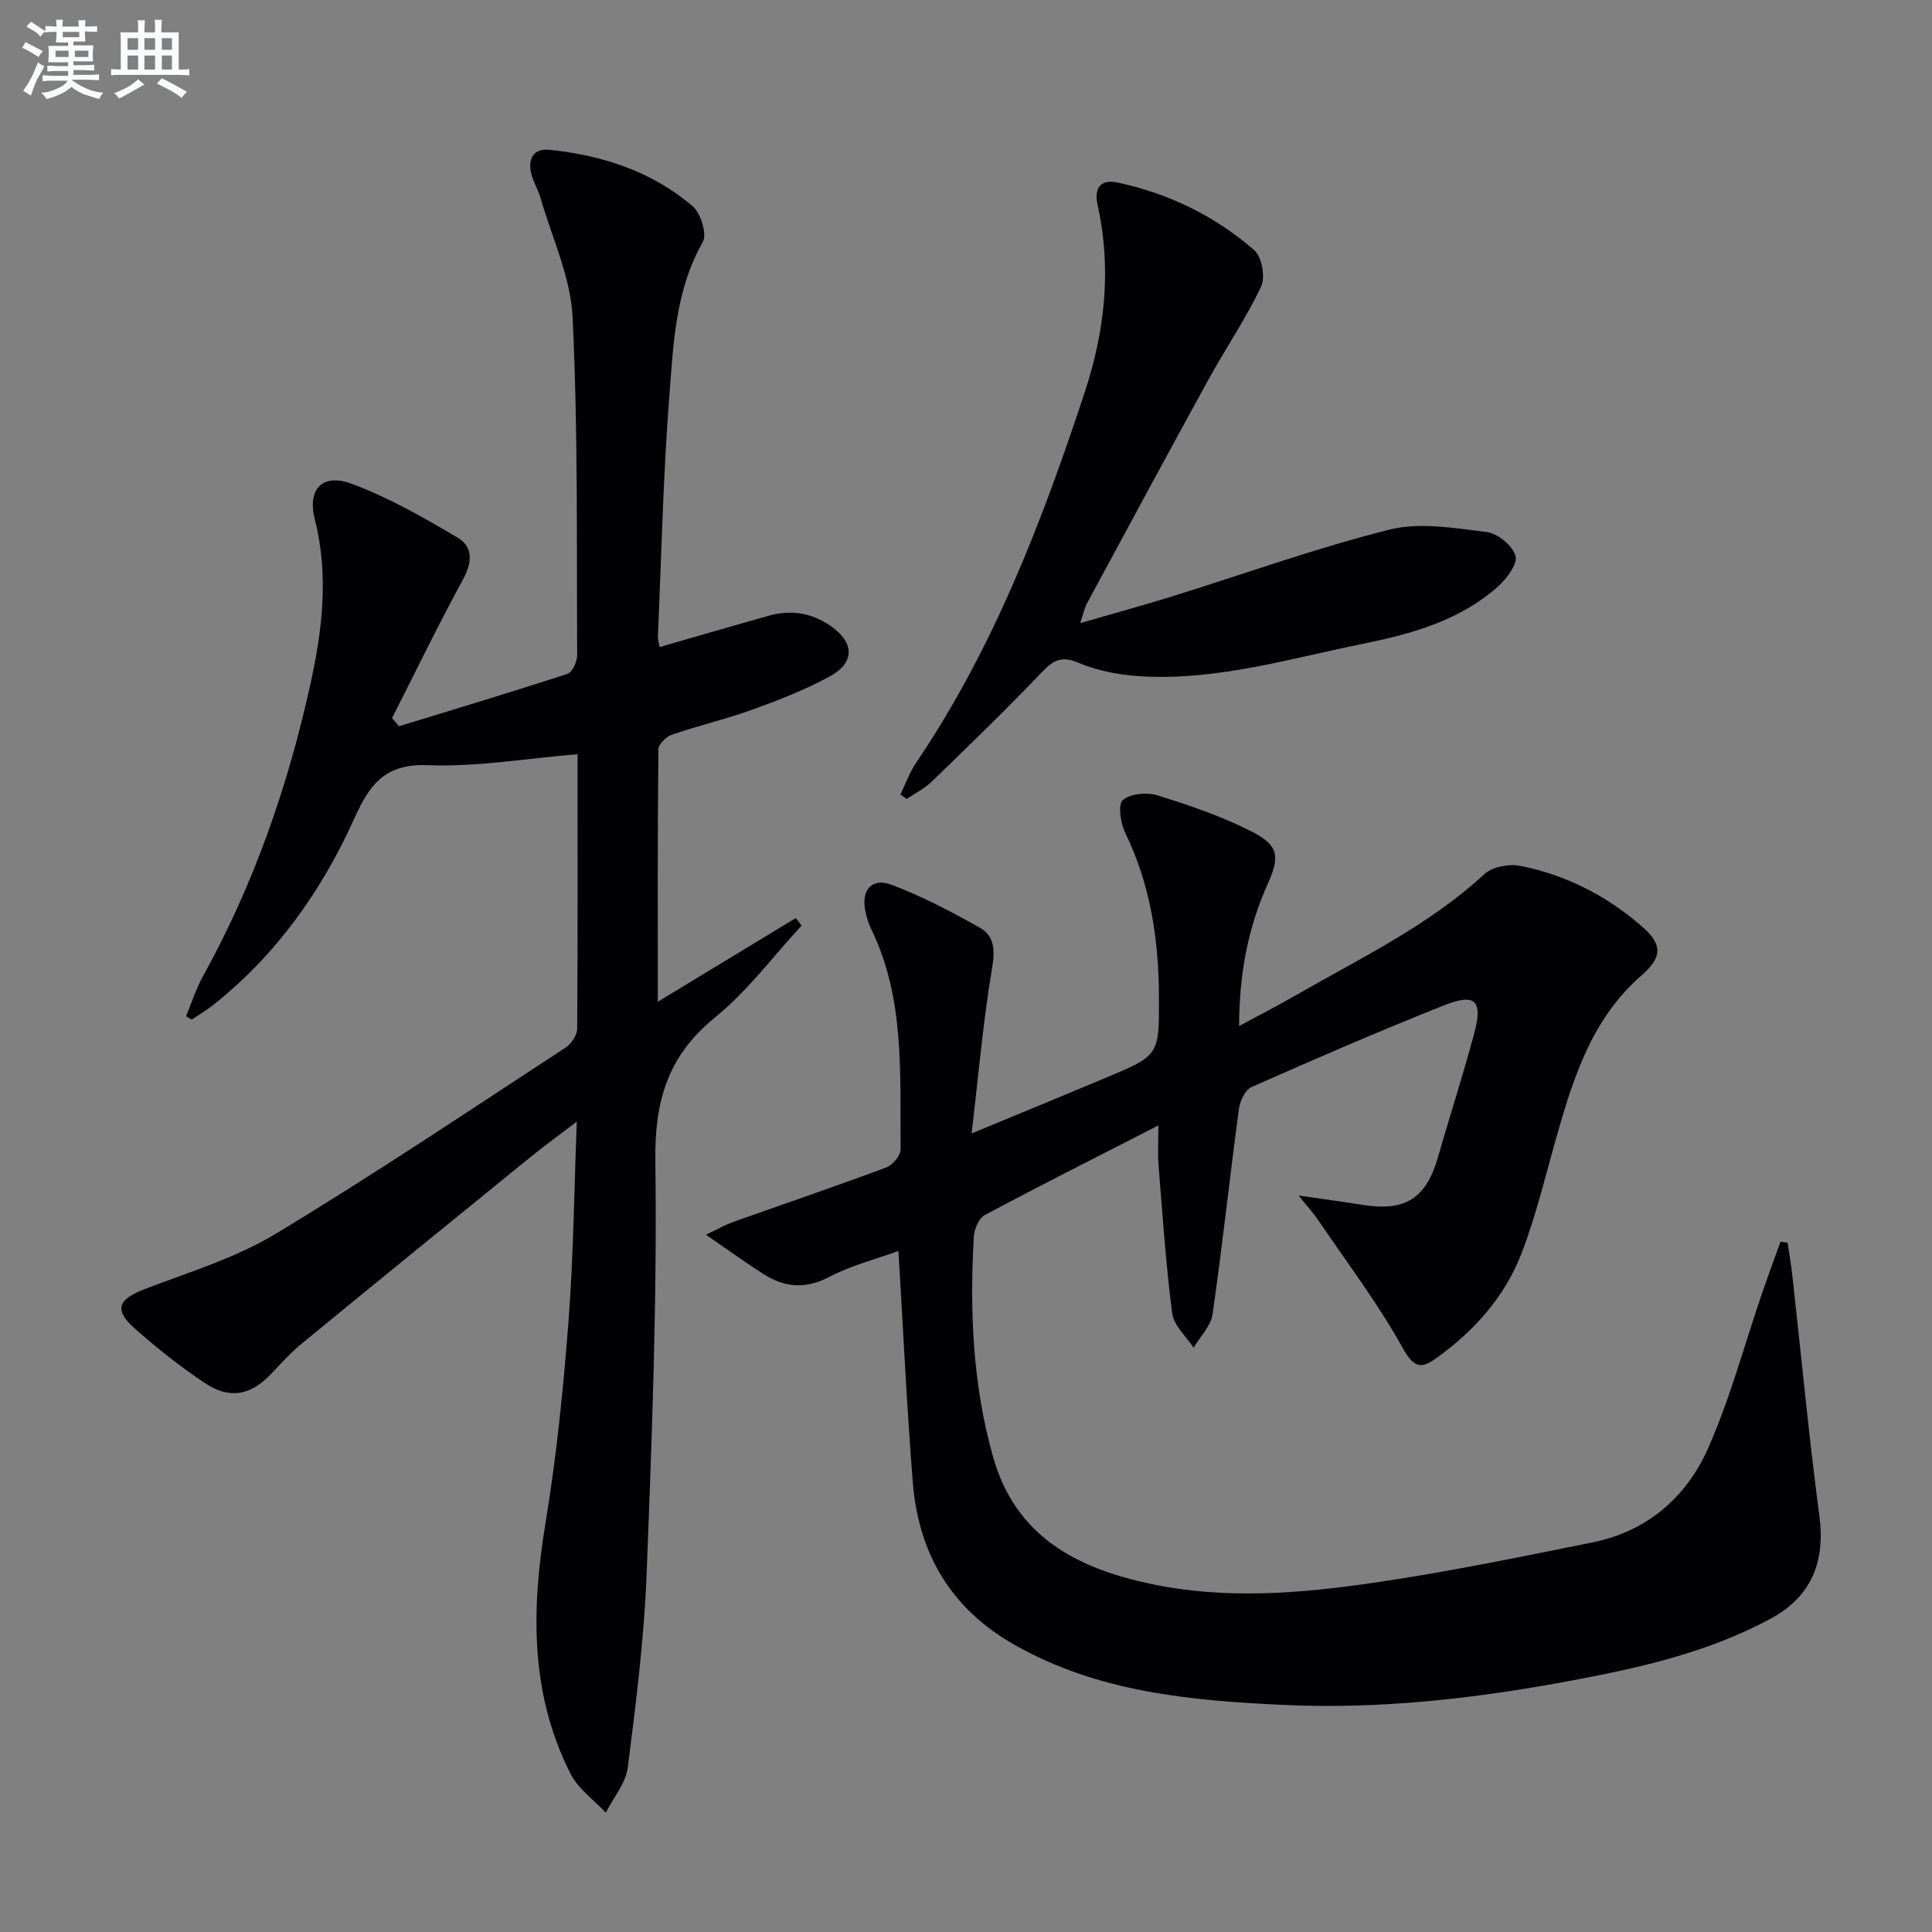
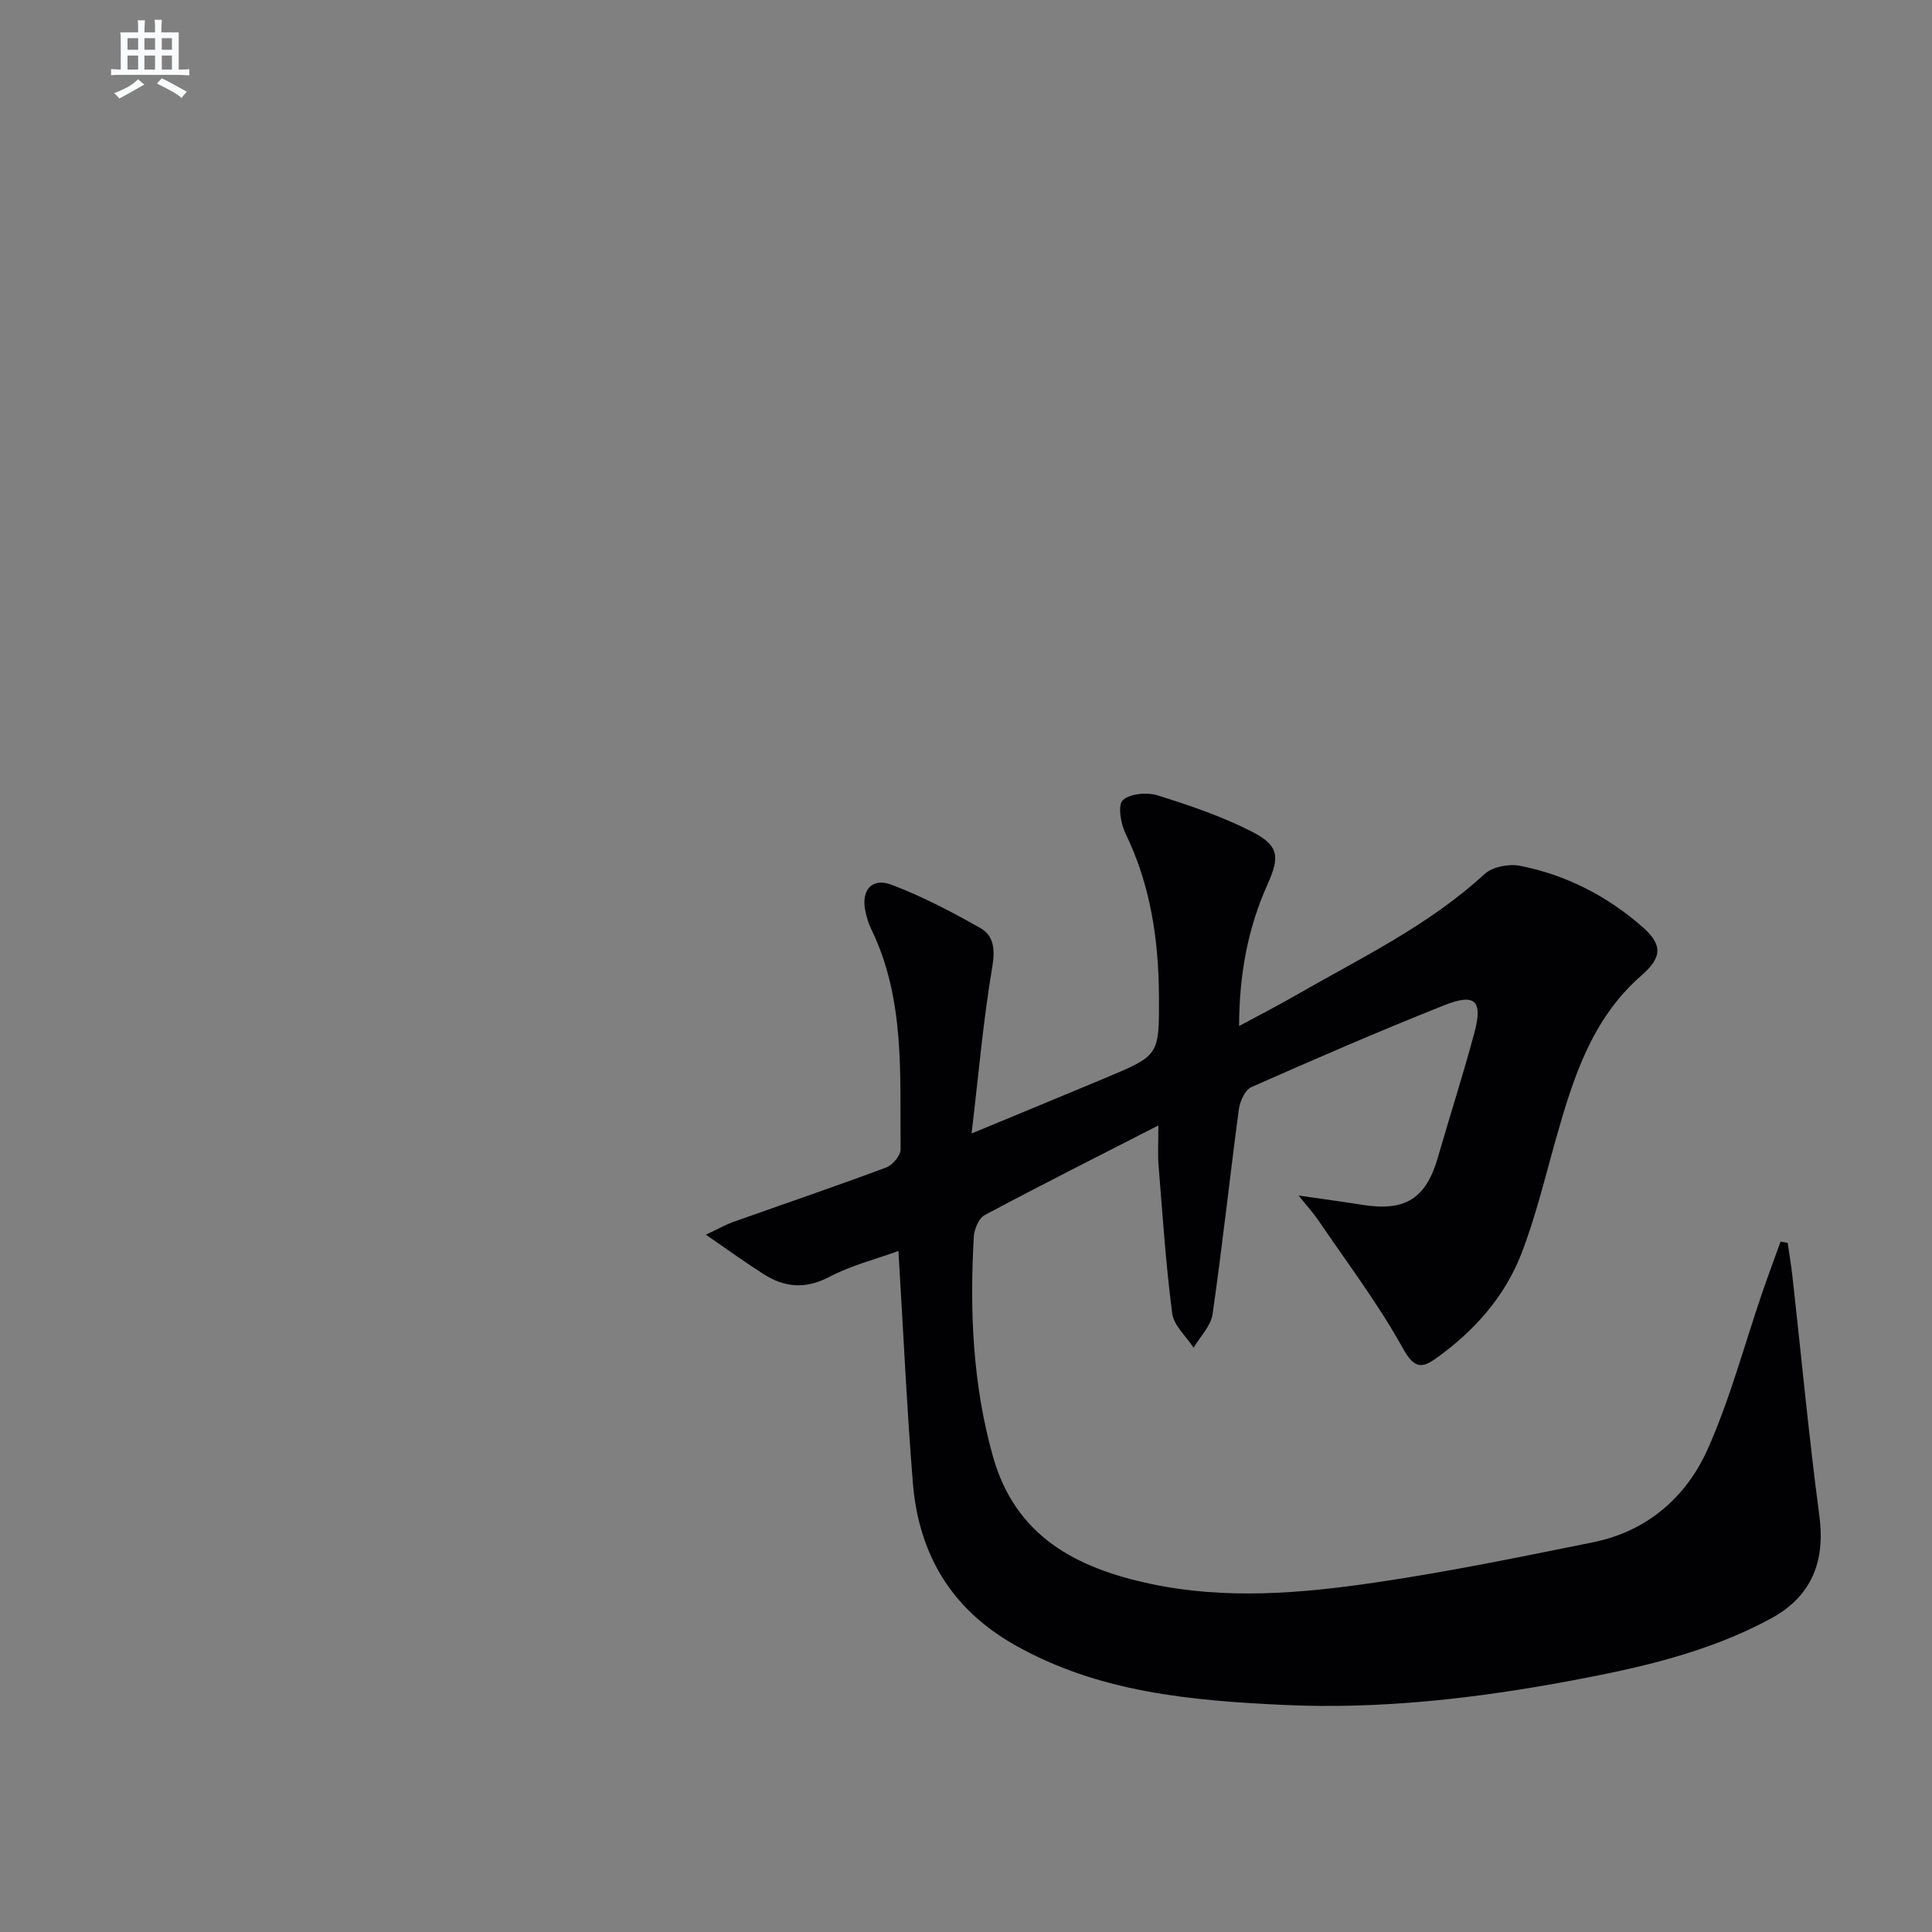
<svg xmlns="http://www.w3.org/2000/svg" enable-background="new 0 0 400 400" viewBox="0 0 400 400">
  <rect x="0" y="0" width="400" height="400" fill="#808080" stroke="none" />
  <g fill="#010103">
    <path d="m239.83 233.01c-12.75 6.53-24.43 12.4-35.97 18.57-1.23.66-2.16 2.94-2.25 4.53-.86 15.33-.23 30.54 3.98 45.47 4.66 16.52 17.21 23.04 32.53 26.32 15.58 3.33 31.18 2.01 46.65-.26 15.09-2.21 30.06-5.3 45.02-8.32 11.24-2.27 19.38-9.36 23.85-19.47 4.61-10.41 7.55-21.54 11.26-32.35 1.2-3.49 2.49-6.95 3.74-10.43.49.08.99.16 1.48.24.34 2.36.74 4.71 1 7.08 1.84 16.48 3.38 33 5.56 49.44 1.26 9.53-1.63 16.73-10.09 21.3-12.89 6.97-27.02 10.16-41.24 12.82-19.65 3.68-39.5 5.97-59.52 5.04-19.28-.9-38.46-2.6-55.83-12.47-13.14-7.46-19.83-18.89-21.01-33.58-1.26-15.73-1.98-31.51-2.98-47.94-4.6 1.68-9.75 2.97-14.31 5.37-4.93 2.59-9.24 2.2-13.61-.58-3.67-2.33-7.19-4.89-11.94-8.16 2.94-1.39 4.17-2.11 5.49-2.58 10.62-3.77 21.29-7.4 31.85-11.34 1.32-.49 2.99-2.49 2.97-3.78-.17-15.41.98-31.03-6.07-45.54-.58-1.18-.96-2.49-1.23-3.79-.9-4.32 1.35-6.97 5.46-5.41 6.31 2.39 12.38 5.57 18.27 8.9 2.95 1.67 3.15 4.54 2.53 8.23-1.85 10.93-2.8 22.02-4.26 34.35 10.21-4.23 19.05-7.86 27.87-11.56 10.96-4.6 10.97-4.62 10.92-16.69-.05-11.76-1.72-23.16-6.95-33.91-.98-2.02-1.6-5.88-.54-6.84 1.52-1.37 5-1.68 7.19-1 6.62 2.06 13.27 4.32 19.42 7.45 5.69 2.9 5.98 5.15 3.35 11-4.06 9.05-5.84 18.51-5.88 29.31 4.26-2.3 7.9-4.16 11.43-6.19 13.52-7.79 27.71-14.52 39.39-25.28 1.64-1.51 5.06-2.16 7.36-1.7 9.47 1.86 17.91 6.19 25.19 12.52 4.37 3.8 4.28 6.39-.1 10.21-10.34 9.03-14.15 21.39-17.71 33.94-2.26 7.97-4.17 16.09-7.17 23.77-3.45 8.84-9.71 15.84-17.44 21.41-2.99 2.16-4.63 2.4-7-1.89-5.11-9.26-11.58-17.77-17.53-26.55-.99-1.46-2.2-2.78-4.1-5.15 5.22.76 9.27 1.3 13.29 1.94 8.82 1.4 13.1-1.33 15.55-9.84 2.48-8.61 5.24-17.14 7.55-25.79 1.79-6.69.19-8.26-6.3-5.68-13.41 5.34-26.67 11.08-39.87 16.93-1.31.58-2.37 2.94-2.59 4.6-1.89 14.13-3.41 28.31-5.44 42.41-.35 2.45-2.58 4.64-3.93 6.94-1.54-2.36-4.1-4.6-4.43-7.12-1.33-10.19-2-20.47-2.83-30.73-.18-2.14-.03-4.31-.03-8.17z" />
-     <path d="m119.58 156.15c-10.87.9-20.99 2.67-31.03 2.27-8.87-.35-12.04 4.04-15.18 11-6.77 15.03-16.17 28.3-29.24 38.66-1.4 1.11-2.96 2.02-4.44 3.02-.39-.23-.78-.47-1.17-.7 1.14-2.74 2.04-5.62 3.47-8.21 10.54-19.05 17.62-39.38 22.28-60.57 2.48-11.27 3.83-22.56.91-34.07-1.59-6.26 1.53-9.62 7.57-7.41 7.68 2.82 14.92 7 22.01 11.18 3.29 1.94 2.98 5.21 1.05 8.75-5.13 9.4-9.79 19.05-14.64 28.6.48.56.96 1.13 1.44 1.69 11.64-3.57 23.31-7.07 34.88-10.85 1.02-.33 2.02-2.55 2.01-3.89-.12-23.31.17-46.65-.95-69.92-.4-8.35-4.29-16.54-6.66-24.78-.5-1.74-1.54-3.33-1.93-5.08-.67-3 .52-5.17 3.81-4.83 10.94 1.14 21.18 4.46 29.63 11.68 1.69 1.45 3.03 5.79 2.11 7.41-5.69 9.99-6.09 21.05-6.93 31.88-1.29 16.57-1.64 33.21-2.37 49.83-.03.61.2 1.23.37 2.15 7.69-2.21 15.14-4.39 22.62-6.49 4.58-1.28 8.9-.58 12.81 2.15 4.92 3.45 5.03 7.57-.24 10.44-5.08 2.76-10.54 4.89-15.99 6.86-5.46 1.97-11.15 3.29-16.65 5.18-1.19.41-2.81 1.99-2.82 3.04-.18 17.12-.12 34.25-.12 52.26 9.95-6.04 19.27-11.69 28.59-17.34.39.52.79 1.04 1.18 1.57-5.92 6.4-11.22 13.59-17.92 19.02-9.84 7.98-12.53 17.37-12.36 29.82.39 28.43-.7 56.9-1.8 85.34-.52 13.42-2.21 26.82-3.91 40.15-.42 3.25-2.98 6.23-4.55 9.33-2.48-2.66-5.72-4.94-7.3-8.05-8.43-16.63-8.12-34.14-5.15-52.1 2.27-13.74 3.66-27.67 4.73-41.56 1.03-13.38 1.16-26.84 1.72-41.36-3.71 2.83-6.73 5.02-9.62 7.36-15.76 12.8-31.52 25.62-47.21 38.5-2.3 1.89-4.34 4.12-6.39 6.3-4.21 4.48-8.58 5.43-13.78 1.97-5.1-3.4-9.95-7.24-14.53-11.31-4.4-3.92-3.46-6.03 2.18-8.19 9.12-3.49 18.69-6.39 26.96-11.38 20.37-12.27 40.12-25.56 60.05-38.56 1.18-.77 2.41-2.57 2.42-3.9.13-18.8.08-37.61.08-56.86z" />
-     <path d="m223.65 129.01c7.01-2.03 13-3.67 18.92-5.5 15.03-4.67 29.87-10.04 45.11-13.86 6.31-1.58 13.49-.31 20.16.51 2.26.28 5.31 2.81 5.93 4.92.48 1.65-1.81 4.72-3.61 6.33-7.96 7.11-17.9 9.83-28.08 11.9-14.94 3.03-29.7 7.5-45.16 6.75-4.56-.22-9.36-1.03-13.52-2.8-3.78-1.62-5.41-.49-7.86 2.08-7.34 7.69-14.99 15.08-22.63 22.48-1.49 1.44-3.44 2.41-5.18 3.59-.44-.3-.87-.6-1.31-.9 1.06-2.2 1.88-4.56 3.23-6.56 16-23.63 26.09-49.93 34.95-76.8 4.19-12.72 5.56-25.59 2.64-38.76-.82-3.71.83-5.32 4.19-4.59 10.57 2.28 20.14 6.92 28.26 14 1.57 1.37 2.33 5.61 1.4 7.55-3.18 6.7-7.41 12.89-10.99 19.41-8.48 15.43-16.82 30.94-25.19 46.42-.36.7-.5 1.52-1.26 3.83z" />
  </g>
-   <path d="m6.8 9.5c.6.3 1.3.7 2.1 1.1-.4.4-.7.8-.9 1.2-.7-.4-1.3-.8-1.8-1.1s-1.1-.6-1.6-.8c.2-.4.5-.8.7-1.2.4.2.8.5 1.5.8zm.9 6.9c-.3.6-.5 1.1-.7 1.7s-.4 1.1-.6 1.7c-.6-.4-1.1-.7-1.6-1 .7-1 1.2-1.8 1.5-2.4.3-.5.6-1.1.8-1.7.3-.6.5-1.2.8-1.8.3.3.8.6 1.3.8-.7 1.3-1.2 2.2-1.5 2.7zm.1-11c.4.3 1 .7 1.7 1.1-.5.2-.8.6-1.1 1.1-.5-.6-1-1-1.4-1.2s-.9-.6-1.5-.8c.2-.4.5-.7.9-1.1.5.3.9.6 1.4.9zm10.5 13.1c1 .4 2 .6 3.1.7-.4.4-.7.8-.8 1.3-.9-.2-1.9-.6-3-.9-1-.4-2-.9-2.8-1.6-.5.4-1.1.9-1.9 1.3s-1.9.9-3.3 1.2c-.1-.3-.5-.8-1.1-1.3 1 0 2.1-.3 3.2-.8 1.2-.5 1.9-1 2.3-1.7h-3.2c-.4 0-1 0-2 .1v-1.2c1 0 1.7.1 2 .1h3.3v-1h-2.3c-.2 0-.9 0-2 .1v-1.2c1.2 0 1.9.1 2 .1h2.3v-.8h-4.1c0-.7.1-1.2.1-1.6 0-.5 0-1.1-.1-1.8h4.1v-.7h-2.5c0-.6.1-1.1.1-1.6v-.6h-.5c-.4 0-1 0-1.8.1v-1.3c1.2 0 1.9.1 2.1.1h.2c0-.3 0-.8-.1-1.4h1.4c0 .6-.1 1-.1 1.4h3.4c0-.4 0-.8-.1-1.3h1.5c0 .4-.1.9-.1 1.3.7 0 1.5 0 2.5-.1v1.2c-1 0-1.8-.1-2.5-.1v.6c0 .3 0 .8.1 1.5h-2.5v.8h4.1c0 .8-.1 1.3-.1 1.8s0 1 .1 1.5h-4.1v.8h1.4c.8 0 1.8 0 2.9-.1v1.2c-1 0-1.9-.1-2.8-.1h-1.5v1h3.2c.3 0 1 0 2.1-.1v1.2c-1.1 0-1.8-.1-2.1-.1h-3.4l-.1.1c1.4 1 2.4 1.5 3.4 1.9zm-4.1-6.7v-1.3h-2.7v1.3zm2.2-4.1v-1.1h-3.4v1.1zm1.9 4.1v-1.3h-2.8v1.3z" fill="#fafbfc" />
  <path d="m37 6.7v2.3 5.4c1 0 1.8 0 2.2-.1v1.3c-.6 0-1.5-.1-2.5-.1h-11.9c-.7 0-1.3 0-1.8.1v-1.3c.5 0 1.1.1 2 .1v-5.2c0-1 0-1.8-.1-2.5h3.7c0-1.3 0-2.1-.1-2.5h1.5c0 .4-.1 1.3-.1 2.5h2.2c0-1.2 0-2.1-.1-2.6h1.5c0 .4-.1 1.3-.1 2.6zm-12.3 13.7c-.3-.4-.7-.8-1.1-1.1 1.1-.4 2.1-.9 2.9-1.3.8-.5 1.5-1 2.1-1.6.4.4.9.8 1.3 1.1-2.5 1.4-4.2 2.4-5.2 2.9zm3.9-10.1v-2.4h-2.2v2.4zm0 4.1v-2.9h-2.2v2.9zm3.5-4.1v-2.4h-2.2v2.4zm0 4.1v-2.9h-2.2v2.9zm.4 2.9 1-1.1c.6.3 1.4.7 2.5 1.3s2 1.1 2.7 1.5c-.4.4-.8.8-1.1 1.3-.8-.8-2.5-1.7-5.1-3zm3.1-7v-2.4h-2.1v2.4zm0 4.1v-2.9h-2.1v2.9z" fill="#fafbfc" />
</svg>